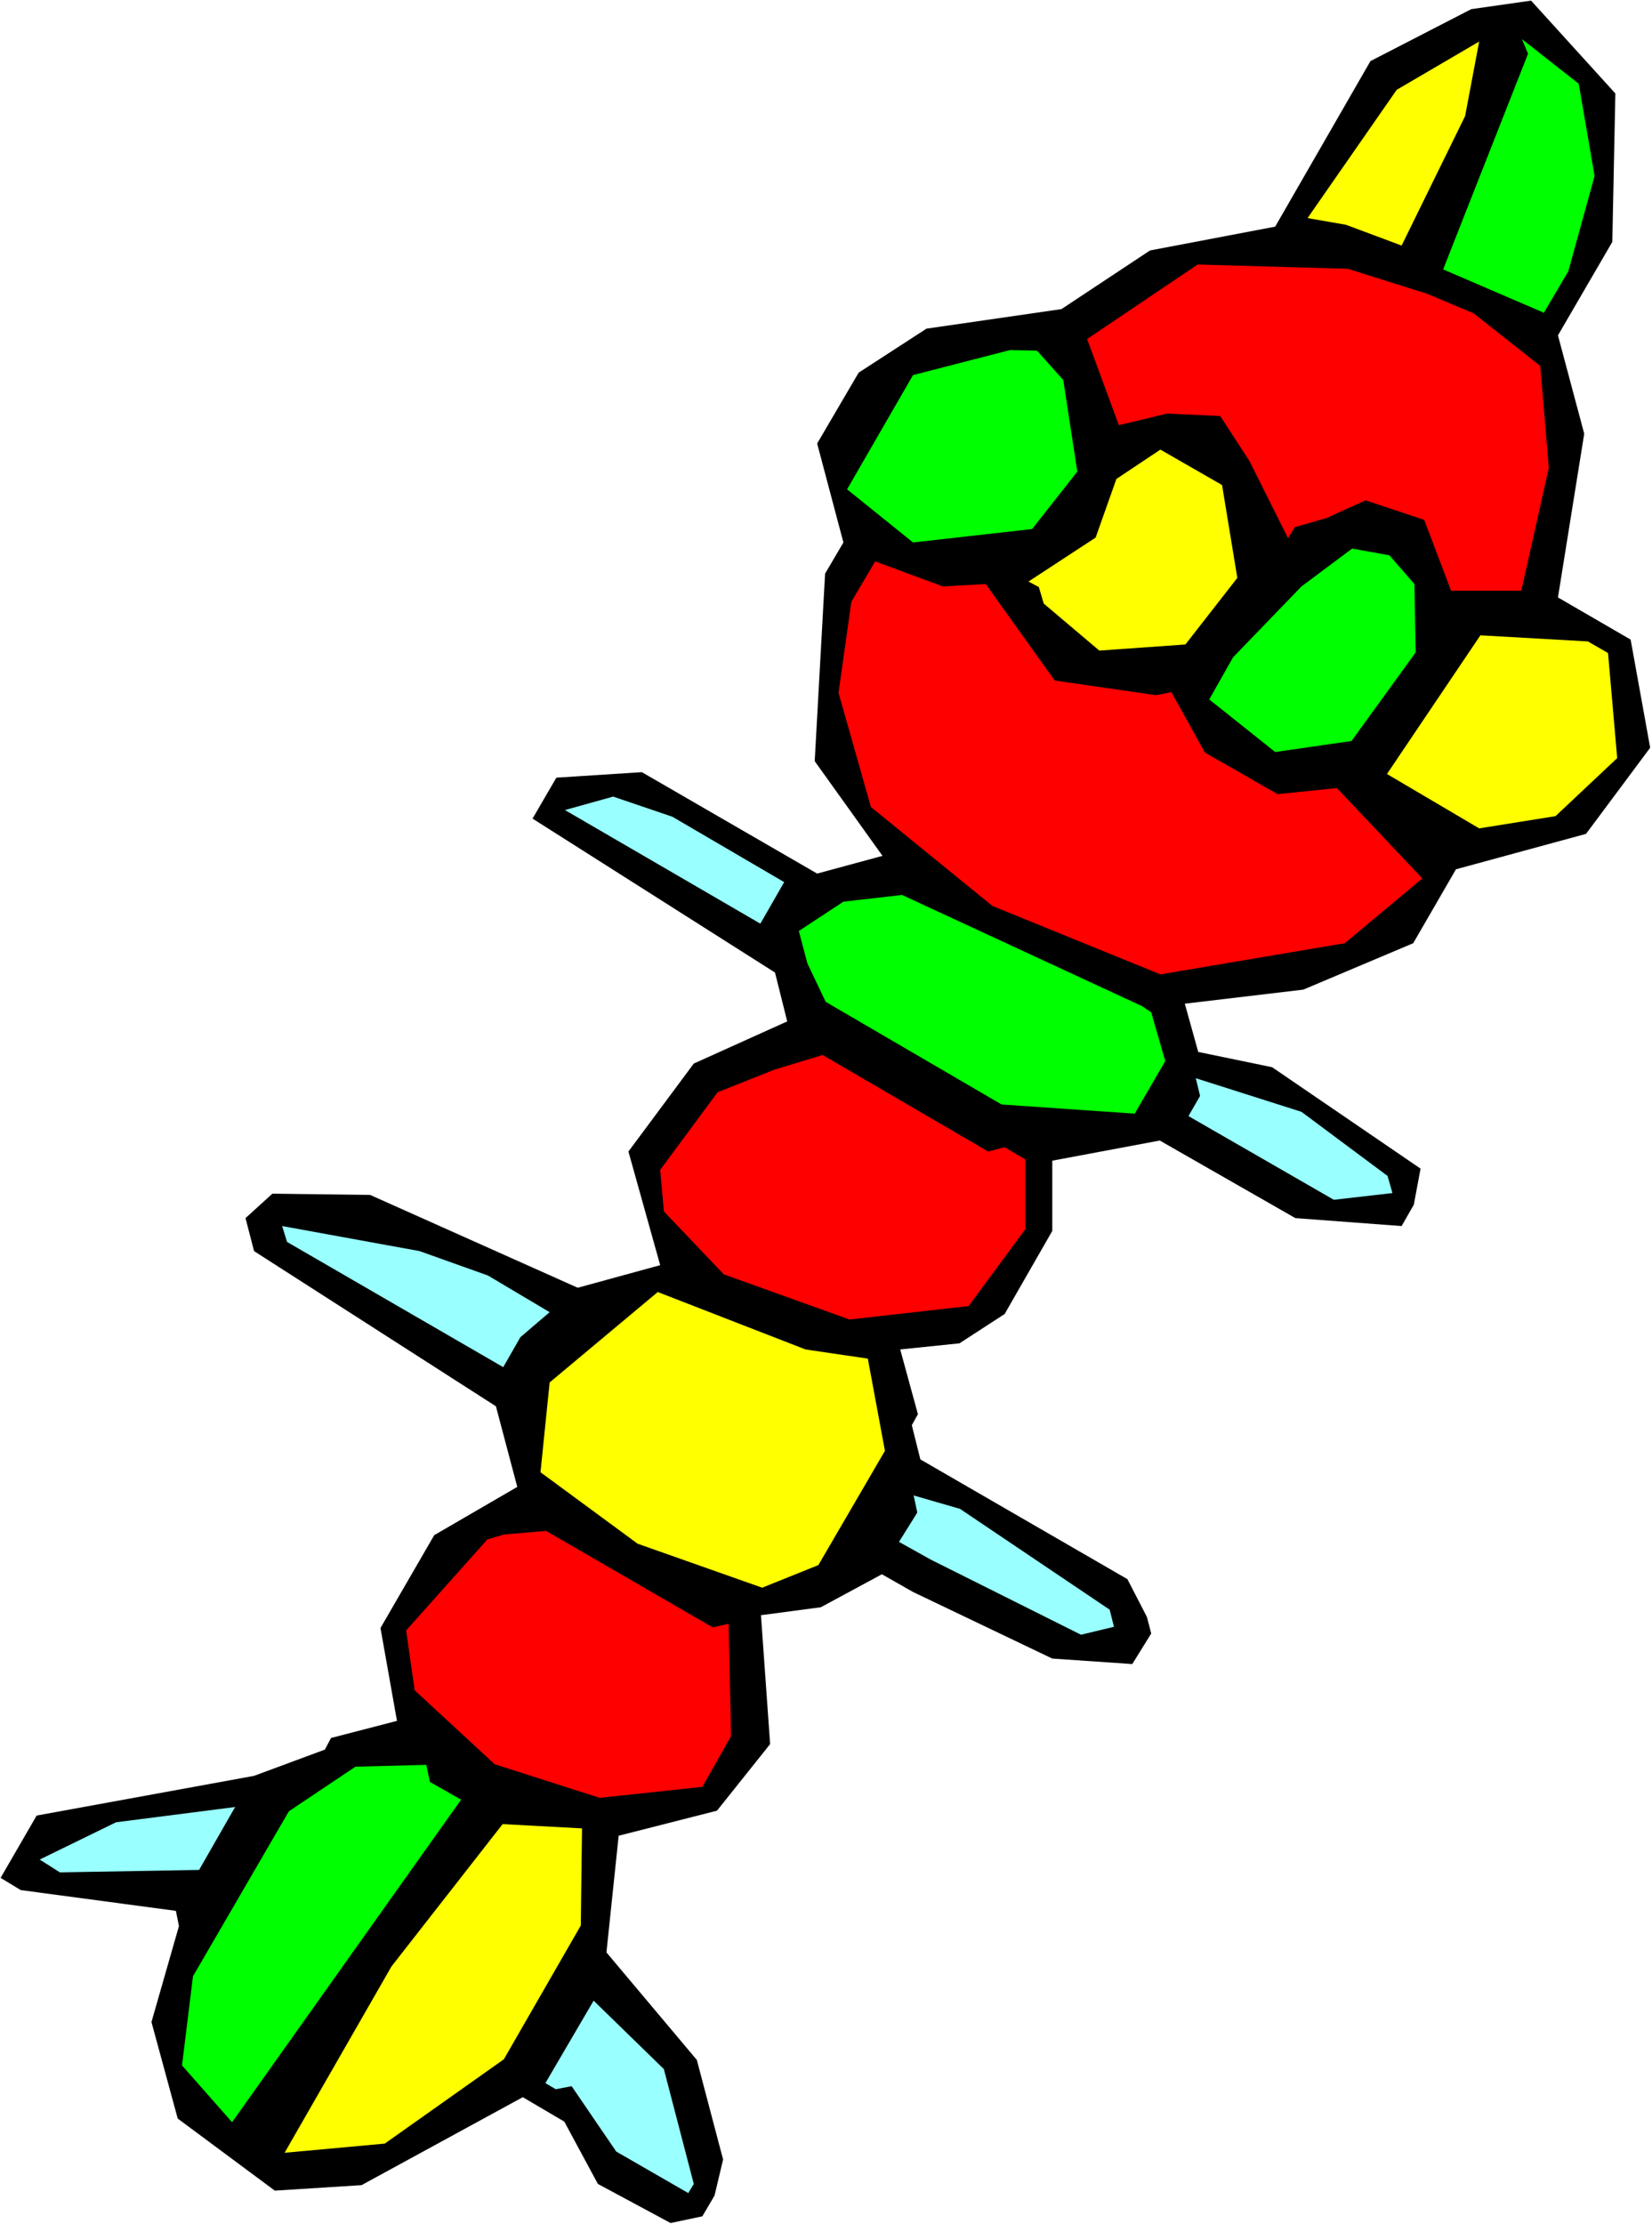
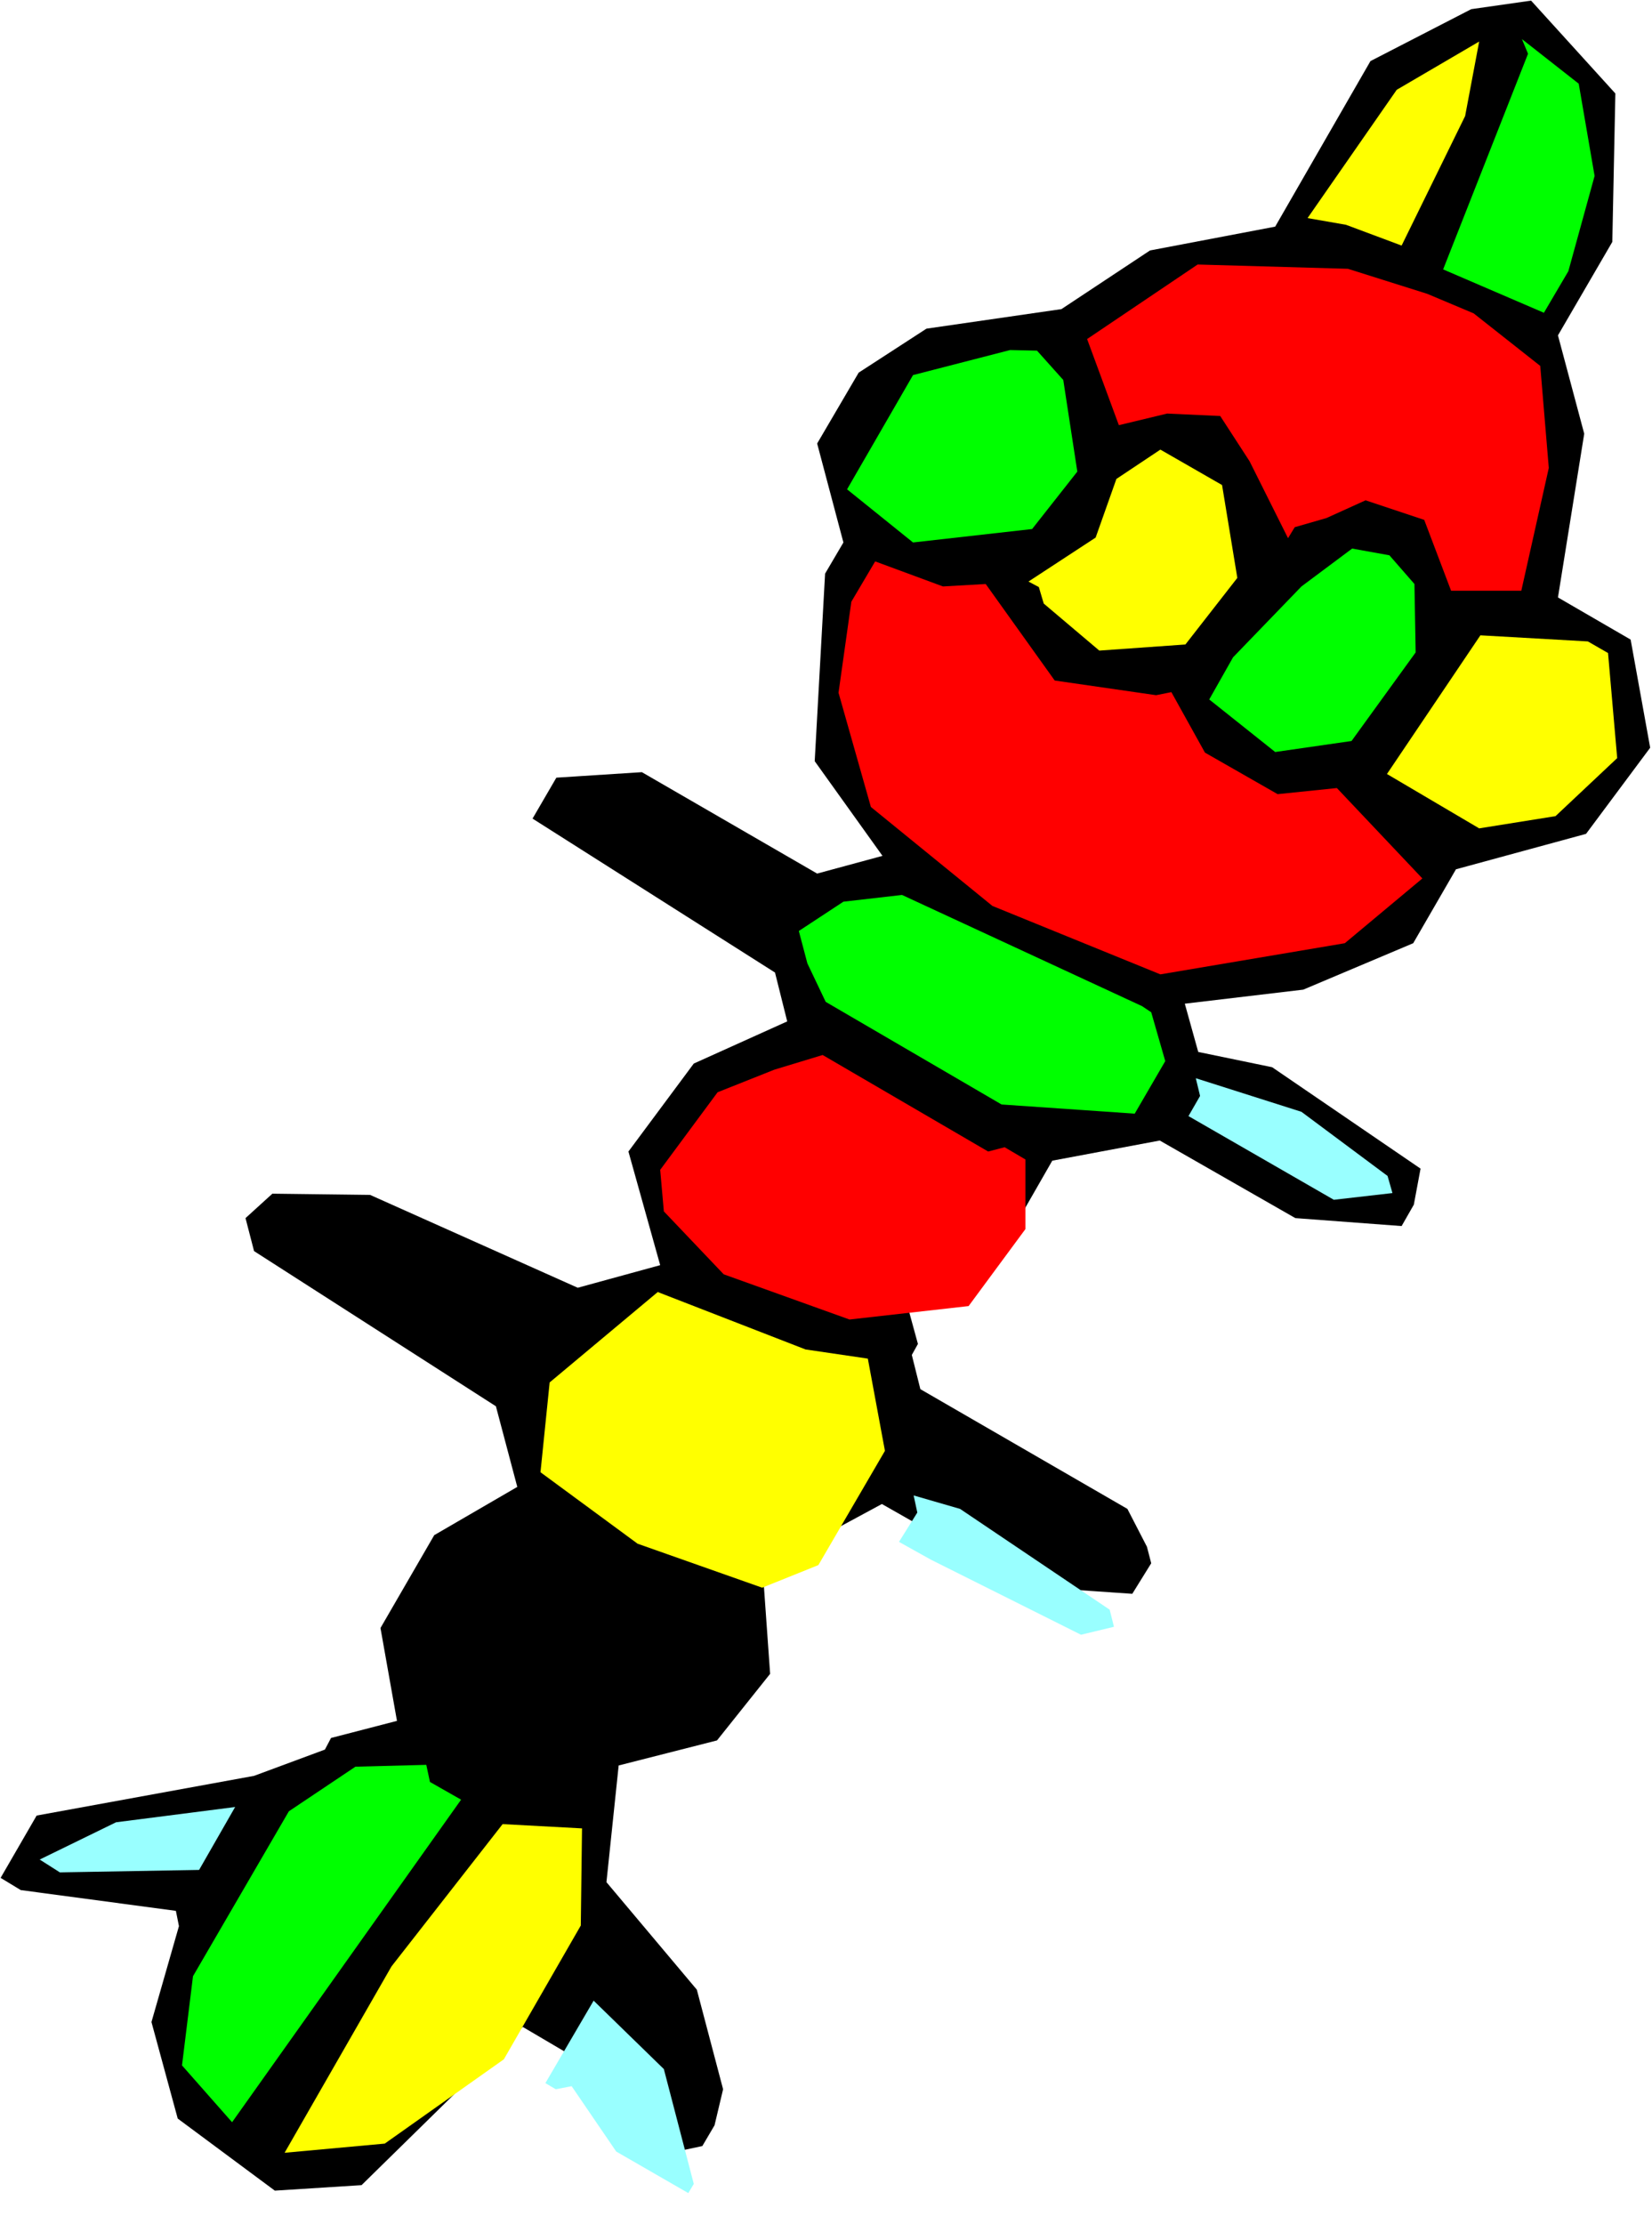
<svg xmlns="http://www.w3.org/2000/svg" xmlns:ns1="http://sodipodi.sourceforge.net/DTD/sodipodi-0.dtd" xmlns:ns2="http://www.inkscape.org/namespaces/inkscape" version="1.0" width="115.64mm" height="155.668mm" id="svg22" ns1:docname="Bug 034.wmf">
  <rect width="100%" height="100%" fill="#333333" stroke="none" />
  <ns1:namedview id="namedview22" pagecolor="#ffffff" bordercolor="#000000" borderopacity="0.25" ns2:showpageshadow="2" ns2:pageopacity="0.0" ns2:pagecheckerboard="0" ns2:deskcolor="#d1d1d1" ns2:document-units="mm" />
  <defs id="defs1">
    <pattern id="WMFhbasepattern" patternUnits="userSpaceOnUse" width="6" height="6" x="0" y="0" />
  </defs>
  <path style="fill:#ffffff;fill-opacity:1;fill-rule:evenodd;stroke:none" d="M 0,588.353 H 437.066 V 0 H 0 Z" id="path1" />
-   <path style="fill:#000000;fill-opacity:1;fill-rule:evenodd;stroke:none" d="m 426.564,63.99 -14.38,24.723 6.948,26.016 -6.948,43.306 19.228,11.15 5.17,28.602 -16.966,22.784 -34.416,9.372 -11.31,19.553 -29.084,12.281 -31.346,3.717 3.555,12.766 19.551,4.04 39.263,26.824 -1.777,9.534 -3.232,5.656 -28.114,-2.101 -35.87,-20.522 -28.438,5.332 v 18.583 l -12.603,21.976 -11.957,7.756 -15.673,1.616 4.686,17.129 -1.616,2.909 2.262,9.049 54.775,31.672 5.17,10.019 1.131,4.363 -5.009,8.08 -21.167,-1.454 -36.84,-17.613 -8.24,-4.686 -16.158,8.726 -15.835,2.101 2.424,34.096 -14.057,17.613 -26.014,6.625 -3.232,30.864 23.913,28.44 6.948,26.339 -2.262,9.534 -3.232,5.494 -8.402,1.778 -19.228,-10.342 -8.887,-16.482 -10.987,-6.464 L 95.654,578.011 72.71,579.466 47.019,560.398 40.071,534.867 47.342,509.497 46.534,505.457 5.494,499.963 0.162,496.731 9.695,480.249 l 57.521,-10.503 18.743,-6.948 1.616,-3.07 17.45,-4.525 -4.363,-24.562 14.219,-24.562 21.974,-12.766 -5.655,-21.33 -63.985,-41.044 -2.262,-8.726 7.109,-6.464 25.852,0.323 54.936,24.562 21.813,-5.979 -8.402,-30.056 17.289,-23.269 24.721,-11.15 -3.232,-12.927 -64.146,-40.721 6.302,-10.827 22.621,-1.454 46.373,26.824 17.289,-4.686 -17.935,-25.047 2.747,-49.608 4.847,-8.241 -6.948,-26.178 10.987,-18.745 17.935,-11.635 35.709,-5.171 23.429,-15.513 33.123,-6.302 25.206,-43.791 26.66,-13.735 15.835,-2.262 22.298,24.562 z" id="path2" />
+   <path style="fill:#000000;fill-opacity:1;fill-rule:evenodd;stroke:none" d="m 426.564,63.99 -14.38,24.723 6.948,26.016 -6.948,43.306 19.228,11.15 5.17,28.602 -16.966,22.784 -34.416,9.372 -11.31,19.553 -29.084,12.281 -31.346,3.717 3.555,12.766 19.551,4.04 39.263,26.824 -1.777,9.534 -3.232,5.656 -28.114,-2.101 -35.87,-20.522 -28.438,5.332 l -12.603,21.976 -11.957,7.756 -15.673,1.616 4.686,17.129 -1.616,2.909 2.262,9.049 54.775,31.672 5.17,10.019 1.131,4.363 -5.009,8.08 -21.167,-1.454 -36.84,-17.613 -8.24,-4.686 -16.158,8.726 -15.835,2.101 2.424,34.096 -14.057,17.613 -26.014,6.625 -3.232,30.864 23.913,28.44 6.948,26.339 -2.262,9.534 -3.232,5.494 -8.402,1.778 -19.228,-10.342 -8.887,-16.482 -10.987,-6.464 L 95.654,578.011 72.71,579.466 47.019,560.398 40.071,534.867 47.342,509.497 46.534,505.457 5.494,499.963 0.162,496.731 9.695,480.249 l 57.521,-10.503 18.743,-6.948 1.616,-3.07 17.45,-4.525 -4.363,-24.562 14.219,-24.562 21.974,-12.766 -5.655,-21.33 -63.985,-41.044 -2.262,-8.726 7.109,-6.464 25.852,0.323 54.936,24.562 21.813,-5.979 -8.402,-30.056 17.289,-23.269 24.721,-11.15 -3.232,-12.927 -64.146,-40.721 6.302,-10.827 22.621,-1.454 46.373,26.824 17.289,-4.686 -17.935,-25.047 2.747,-49.608 4.847,-8.241 -6.948,-26.178 10.987,-18.745 17.935,-11.635 35.709,-5.171 23.429,-15.513 33.123,-6.302 25.206,-43.791 26.66,-13.735 15.835,-2.262 22.298,24.562 z" id="path2" />
  <path style="fill:#00ff00;fill-opacity:1;fill-rule:evenodd;stroke:none" d="m 421.878,46.538 -6.948,25.208 -6.463,10.988 -26.66,-11.473 22.459,-57.042 -1.616,-3.878 15.027,11.796 z" id="path3" />
  <path style="fill:#ffff00;fill-opacity:1;fill-rule:evenodd;stroke:none" d="M 370.82,64.96 356.116,59.466 345.937,57.688 369.527,23.754 391.34,10.988 387.624,30.702 Z" id="path4" />
  <path style="fill:#ff0000;fill-opacity:1;fill-rule:evenodd;stroke:none" d="m 409.76,123.779 -7.271,32.48 h -18.581 l -7.109,-18.745 -15.511,-5.171 -10.341,4.686 -8.402,2.424 -1.777,2.909 -10.179,-20.36 -7.756,-11.958 -14.057,-0.646 -12.765,3.07 -8.402,-22.784 29.245,-19.714 39.748,1.131 21.005,6.625 12.28,5.171 17.612,13.897 z" id="path5" />
  <path style="fill:#ffff00;fill-opacity:1;fill-rule:evenodd;stroke:none" d="m 427.856,200.535 -16.319,15.351 -20.197,3.232 -24.398,-14.382 24.721,-36.681 28.438,1.616 5.332,3.07 z" id="path6" />
  <path style="fill:#00ff00;fill-opacity:1;fill-rule:evenodd;stroke:none" d="m 285.022,124.748 -11.957,15.19 -31.508,3.555 -17.45,-14.058 17.45,-30.218 25.691,-6.625 7.109,0.162 6.948,7.756 z" id="path7" />
  <path style="fill:#00ff00;fill-opacity:1;fill-rule:evenodd;stroke:none" d="m 374.536,172.579 -16.966,23.431 -20.197,2.909 -17.45,-13.897 6.302,-11.15 18.097,-18.745 13.411,-10.019 9.856,1.778 6.625,7.595 z" id="path8" />
  <path style="fill:#ffff00;fill-opacity:1;fill-rule:evenodd;stroke:none" d="m 327.355,152.865 -13.734,17.613 -22.782,1.616 -14.704,-12.443 -1.293,-4.363 -2.747,-1.454 17.773,-11.635 5.494,-15.513 11.634,-7.756 16.319,9.372 z" id="path9" />
  <path style="fill:#ff0000;fill-opacity:1;fill-rule:evenodd;stroke:none" d="m 305.866,183.891 4.039,-0.808 8.887,15.998 19.228,10.988 15.673,-1.616 22.621,23.915 -20.52,17.129 -48.796,8.241 -44.434,-18.098 -32.154,-26.178 -8.564,-30.218 3.393,-24.077 6.302,-10.665 17.935,6.625 11.31,-0.646 18.258,25.531 z" id="path10" />
  <path style="fill:#00ff00;fill-opacity:1;fill-rule:evenodd;stroke:none" d="m 308.289,280.684 -8.079,13.897 -35.224,-2.424 -46.534,-27.147 -4.847,-10.18 -2.262,-8.564 11.795,-7.756 15.511,-1.778 63.5,29.41 2.424,1.616 z" id="path11" />
  <path style="fill:#99ffff;fill-opacity:1;fill-rule:evenodd;stroke:none" d="m 368.396,315.587 -15.511,1.778 -38.455,-22.138 3.07,-5.332 -1.131,-4.686 27.953,8.888 22.782,16.967 z" id="path12" />
-   <path style="fill:#99ffff;fill-opacity:1;fill-rule:evenodd;stroke:none" d="m 201.164,244.326 -51.705,-30.056 12.765,-3.555 15.673,5.332 29.569,17.29 z" id="path13" />
  <path style="fill:#ff0000;fill-opacity:1;fill-rule:evenodd;stroke:none" d="m 271.288,325.121 -15.027,20.36 -31.508,3.555 -33.285,-11.958 -15.835,-16.644 -0.969,-10.988 15.188,-20.522 15.027,-5.979 12.765,-3.878 43.787,25.531 4.363,-1.131 5.494,3.232 z" id="path14" />
  <path style="fill:#ffff00;fill-opacity:1;fill-rule:evenodd;stroke:none" d="m 216.513,413.996 -14.865,5.979 -32.962,-11.635 -25.691,-18.906 2.424,-23.754 28.599,-23.915 39.102,15.19 16.481,2.424 4.524,24.4 z" id="path15" />
  <path style="fill:#99ffff;fill-opacity:1;fill-rule:evenodd;stroke:none" d="m 294.717,430.317 -8.725,2.101 -39.748,-19.876 -8.402,-4.686 4.847,-7.756 -0.969,-4.525 12.28,3.555 39.586,26.663 z" id="path16" />
-   <path style="fill:#99ffff;fill-opacity:1;fill-rule:evenodd;stroke:none" d="m 137.664,353.723 -4.524,7.918 -57.198,-33.126 -1.293,-4.201 36.355,6.625 18.097,6.464 16.319,9.695 z" id="path17" />
-   <path style="fill:#ff0000;fill-opacity:1;fill-rule:evenodd;stroke:none" d="m 185.814,472.654 -27.145,2.909 -27.791,-8.888 -21.167,-19.553 -2.262,-15.836 21.49,-24.077 4.363,-1.293 11.149,-0.97 44.111,25.531 4.201,-0.97 0.646,29.733 z" id="path18" />
  <path style="fill:#ffff00;fill-opacity:1;fill-rule:evenodd;stroke:none" d="m 133.301,544.724 -31.508,22.3 -26.499,2.424 28.276,-49.285 29.407,-37.651 21.005,1.131 -0.323,25.693 z" id="path19" />
  <path style="fill:#00ff00;fill-opacity:1;fill-rule:evenodd;stroke:none" d="m 121.991,476.047 -60.591,85.32 -13.249,-15.028 2.908,-23.592 25.368,-43.63 17.612,-11.796 18.743,-0.485 0.969,4.525 z" id="path20" />
  <path style="fill:#99ffff;fill-opacity:1;fill-rule:evenodd;stroke:none" d="m 183.552,577.688 -1.454,2.424 -19.066,-10.988 -11.795,-17.29 -4.201,0.808 -2.747,-1.616 12.765,-21.815 18.581,18.098 z" id="path21" />
  <path style="fill:#99ffff;fill-opacity:1;fill-rule:evenodd;stroke:none" d="m 15.835,495.277 -5.332,-3.393 20.197,-9.857 31.508,-4.04 -9.533,16.644 z" id="path22" />
</svg>